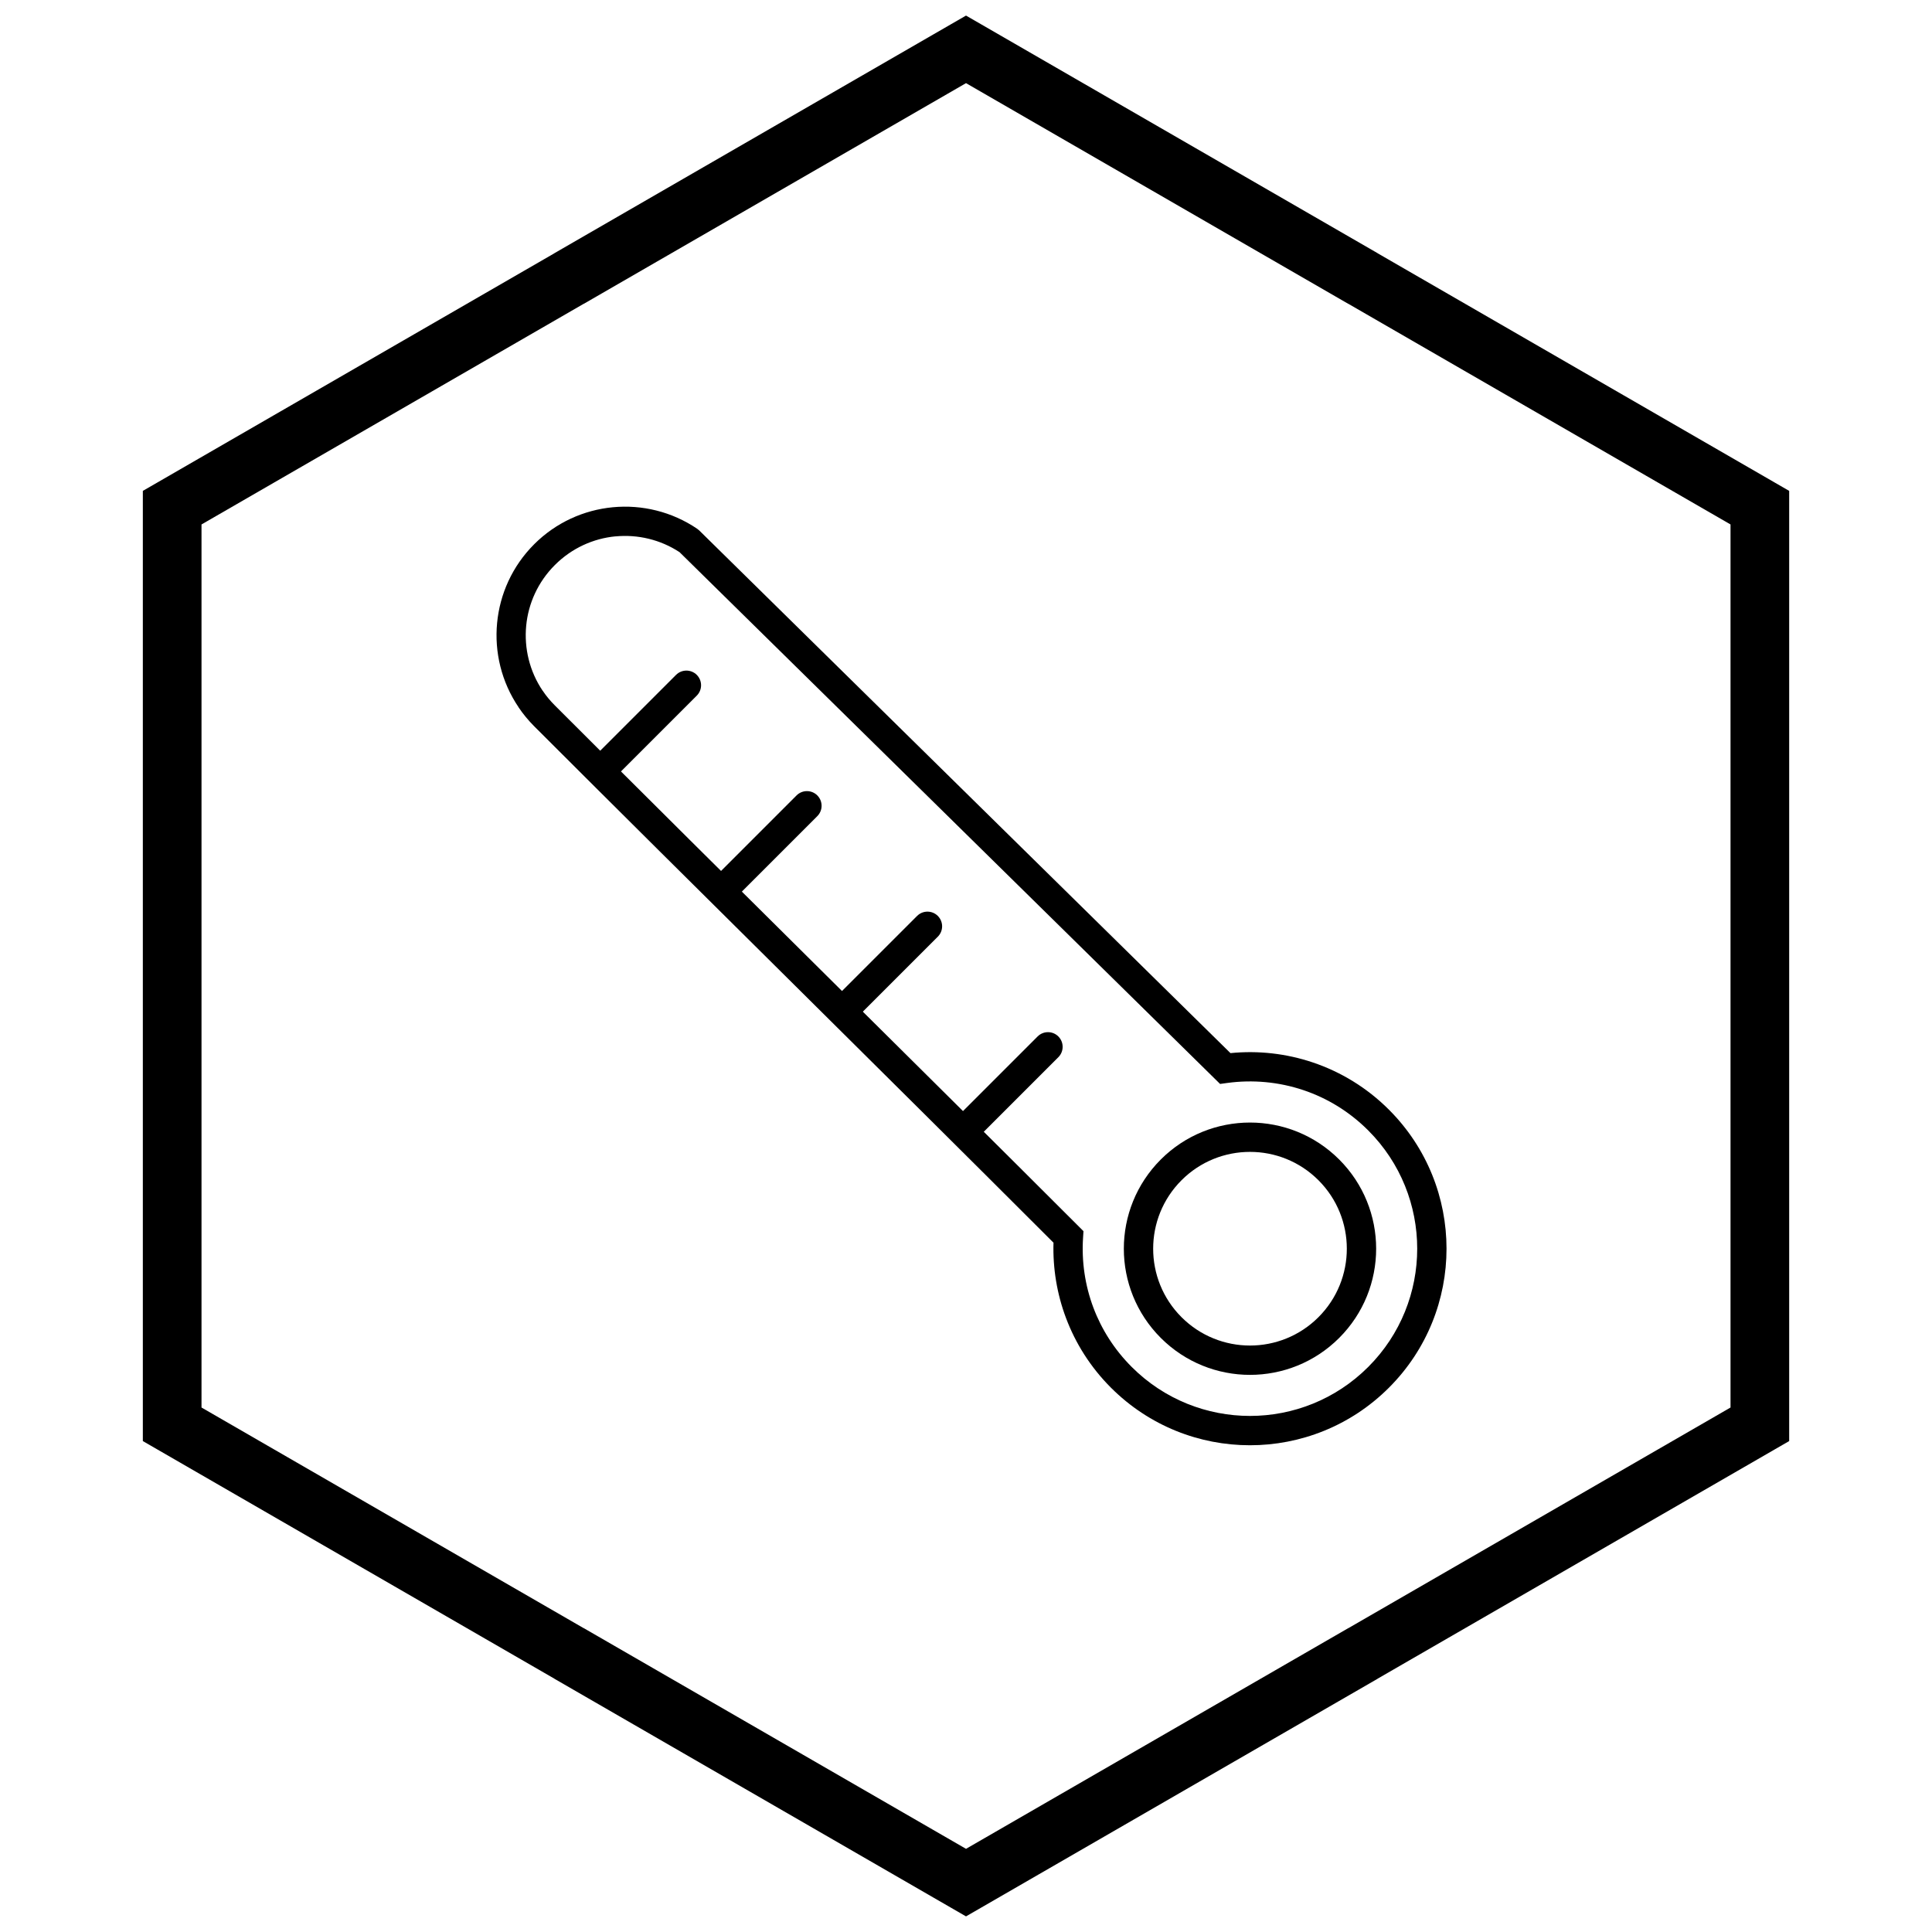
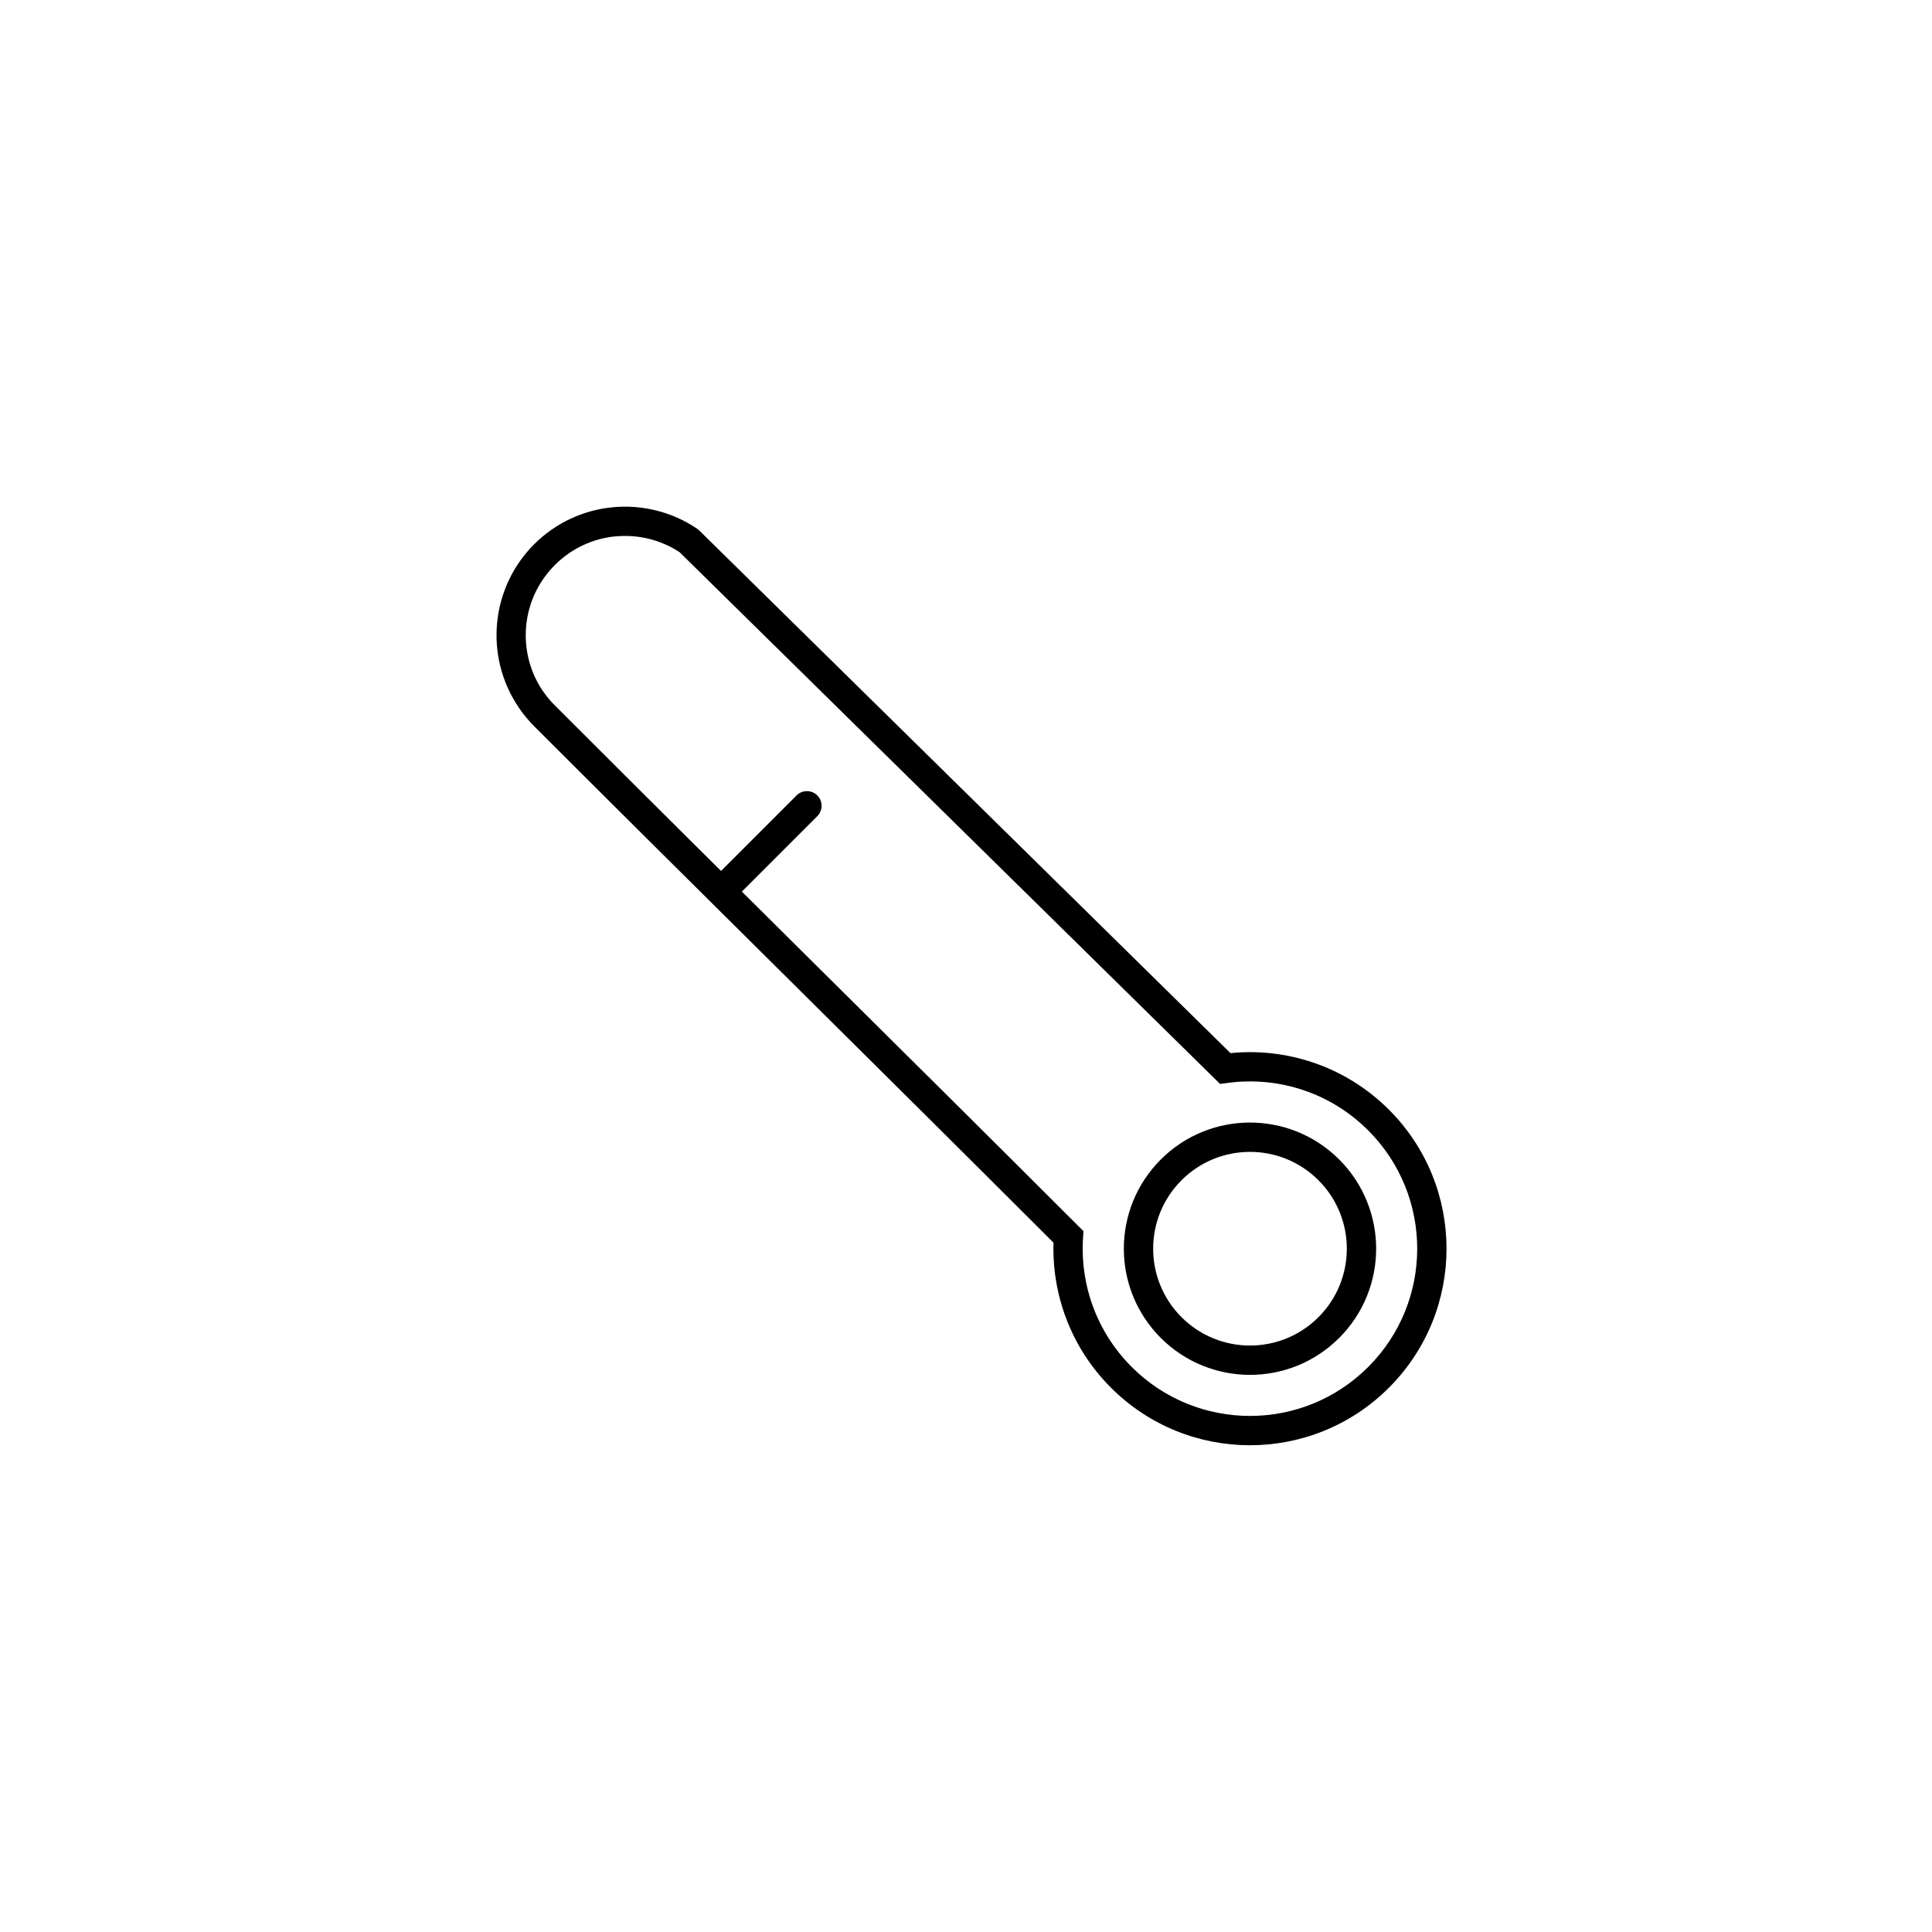
<svg xmlns="http://www.w3.org/2000/svg" width="800px" height="800px" version="1.1" viewBox="144 144 512 512">
  <defs>
    <clipPath id="a">
-       <path d="m181 148.09h438v503.81h-438z" />
-     </clipPath>
+       </clipPath>
  </defs>
  <path d="m285.55 288.24c5.812-5.812 13.219-9.082 20.836-9.812 7.723-0.742 15.66 1.156 22.352 5.688l0.547 0.441 140.8 138.53c7.316-0.727 14.762 0.094 21.805 2.465 7.398 2.488 14.332 6.664 20.195 12.527 10.172 10.172 15.258 23.504 15.258 36.836 0 13.332-5.086 26.664-15.258 36.836s-23.504 15.258-36.836 15.258c-13.332 0-26.664-5.086-36.836-15.258-5.398-5.398-9.367-11.707-11.906-18.445-2.418-6.422-3.523-13.223-3.32-19.98-24.402-24.395-46.324-46.137-68.238-67.871-24.086-23.887-48.168-47.77-69.402-69.004-0.746-0.746-1.48-1.559-2.195-2.422-0.691-0.84-1.344-1.707-1.941-2.598l0.012-0.008c-4.531-6.688-6.426-14.621-5.684-22.344 0.73-7.617 4-15.023 9.812-20.836zm21.566-2.102c-5.856 0.562-11.566 3.094-16.07 7.598-4.504 4.504-7.035 10.215-7.598 16.07-0.574 5.984 0.887 12.121 4.383 17.281h0.016c0.461 0.688 0.961 1.352 1.488 1.988 0.523 0.633 1.098 1.262 1.711 1.875 24.848 24.848 47.105 46.922 69.371 69.004 24.102 23.898 48.207 47.809 69.477 69.078l1.238 1.238-0.113 1.754c-0.406 6.269 0.512 12.605 2.75 18.547 2.148 5.707 5.531 11.066 10.145 15.684 8.652 8.652 19.996 12.98 31.34 12.98s22.688-4.328 31.34-12.98c8.652-8.652 12.98-19.996 12.98-31.34s-4.328-22.688-12.98-31.34c-5.012-5.012-10.902-8.57-17.16-10.672-6.523-2.195-13.457-2.828-20.223-1.906l-1.879 0.258-1.355-1.336-141.89-139.59c-5.098-3.348-11.109-4.742-16.973-4.18z" />
-   <path d="m301.01 345c-1.516 1.516-1.516 3.977 0 5.496 1.516 1.516 3.977 1.516 5.496 0l22.148-22.148c1.516-1.516 1.516-3.977 0-5.496-1.516-1.516-3.977-1.516-5.496 0z" />
  <path d="m332.95 376.94c-1.516 1.516-1.516 3.977 0 5.496 1.516 1.516 3.977 1.516 5.496 0l22.148-22.148c1.516-1.516 1.516-3.977 0-5.496-1.516-1.516-3.977-1.516-5.496 0z" />
-   <path d="m364.89 408.88c-1.516 1.516-1.516 3.977 0 5.496 1.516 1.516 3.977 1.516 5.496 0l22.148-22.148c1.516-1.516 1.516-3.977 0-5.496-1.516-1.516-3.977-1.516-5.496 0z" />
-   <path d="m396.83 440.82c-1.516 1.516-1.516 3.977 0 5.496 1.516 1.516 3.977 1.516 5.496 0l22.148-22.148c1.516-1.516 1.516-3.977 0-5.496-1.516-1.516-3.977-1.516-5.496 0z" />
  <path d="m451.62 451.28c6.527-6.527 15.086-9.793 23.641-9.793 8.555 0 17.113 3.266 23.641 9.793s9.793 15.086 9.793 23.641-3.266 17.113-9.793 23.641-15.086 9.793-23.641 9.793c-8.555 0-17.113-3.266-23.641-9.793s-9.793-15.086-9.793-23.641 3.266-17.113 9.793-23.641zm23.641-2.019c-6.566 0-13.137 2.504-18.145 7.516-5.012 5.012-7.516 11.578-7.516 18.145s2.504 13.137 7.516 18.145c5.012 5.012 11.578 7.516 18.145 7.516 6.566 0 13.137-2.504 18.145-7.516 5.012-5.012 7.516-11.578 7.516-18.145s-2.504-13.137-7.516-18.145c-5.012-5.012-11.578-7.516-18.145-7.516z" />
  <g clip-path="url(#a)">
    <path d="m403.89 150.37 105.19 60.73-0.008 0.012 105.16 60.715 3.918 2.262v251.81l-3.918 2.262-105.16 60.715 0.008 0.012-105.19 60.73-3.887 2.242-3.887-2.242-105.19-60.73 0.008-0.012-105.16-60.715-3.918-2.262v-251.81l3.918-2.262 105.16-60.715-0.008-0.012 105.19-60.73 3.887-2.242zm97.414 74.148-101.3-58.484-101.3 58.484h-0.031l-101.27 58.469v234.02l101.27 58.469h0.031l101.3 58.484 101.3-58.484h0.031l101.27-58.469v-234.02l-101.27-58.469z" />
  </g>
</svg>